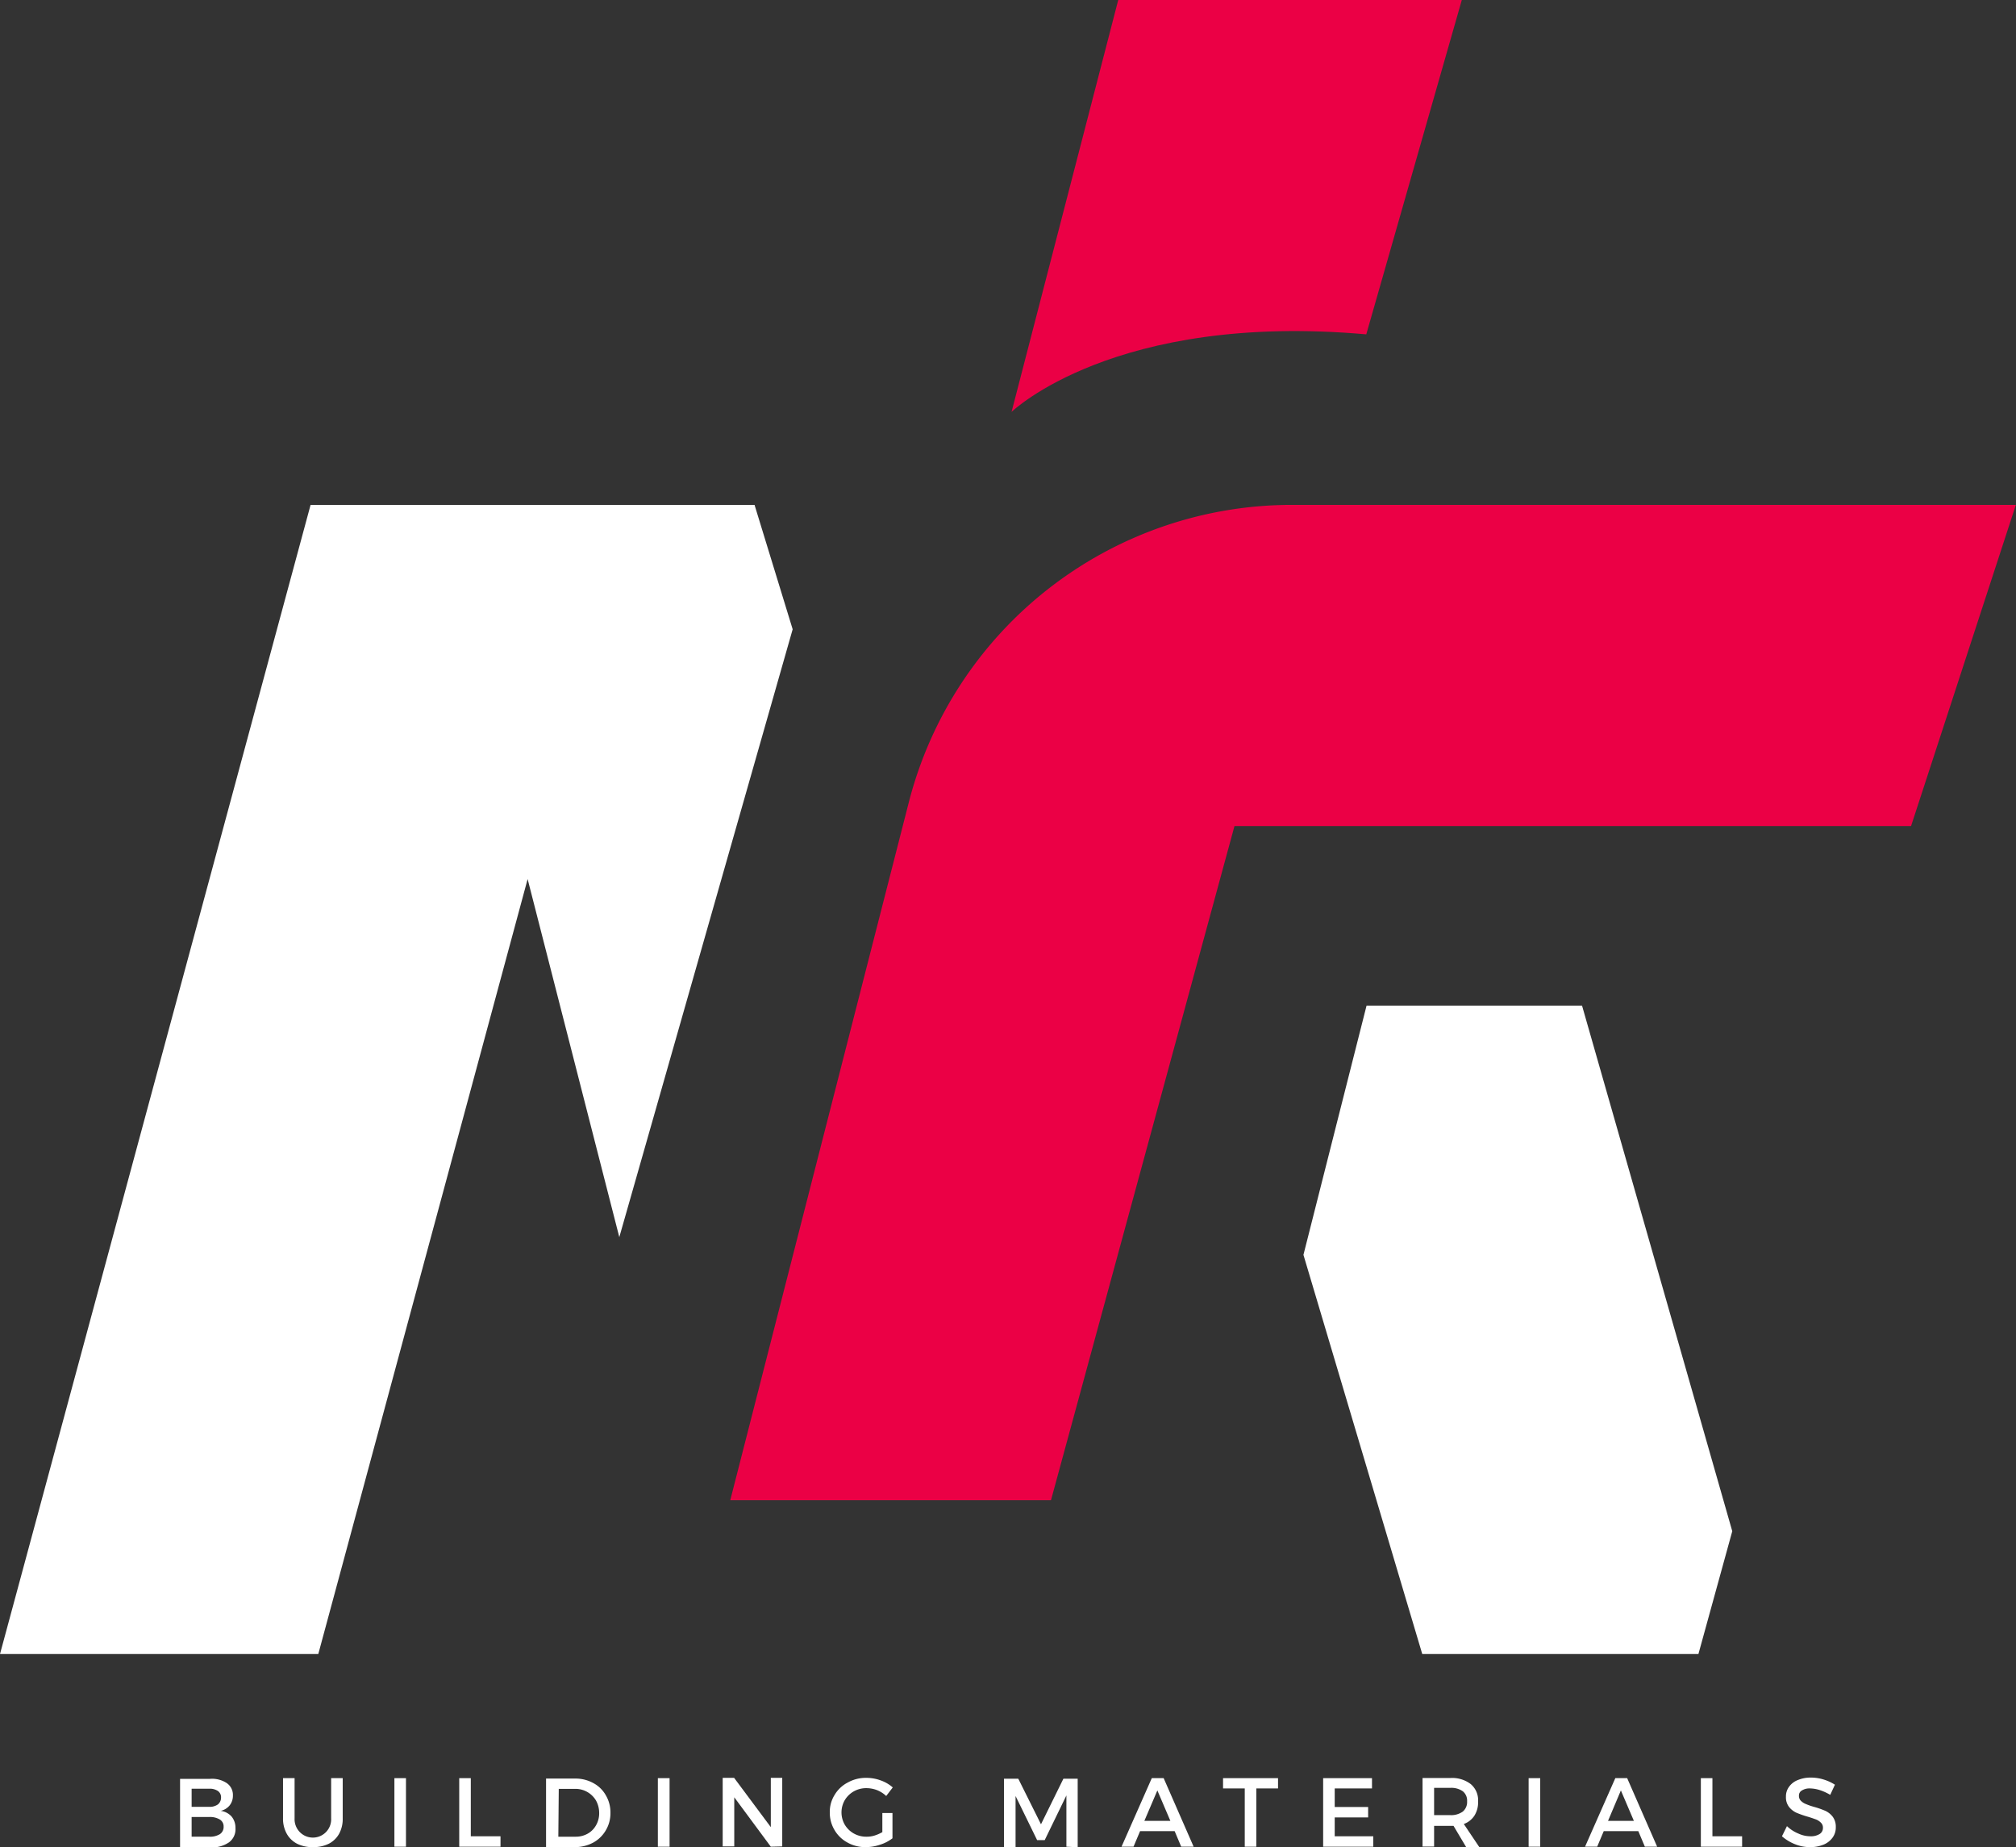
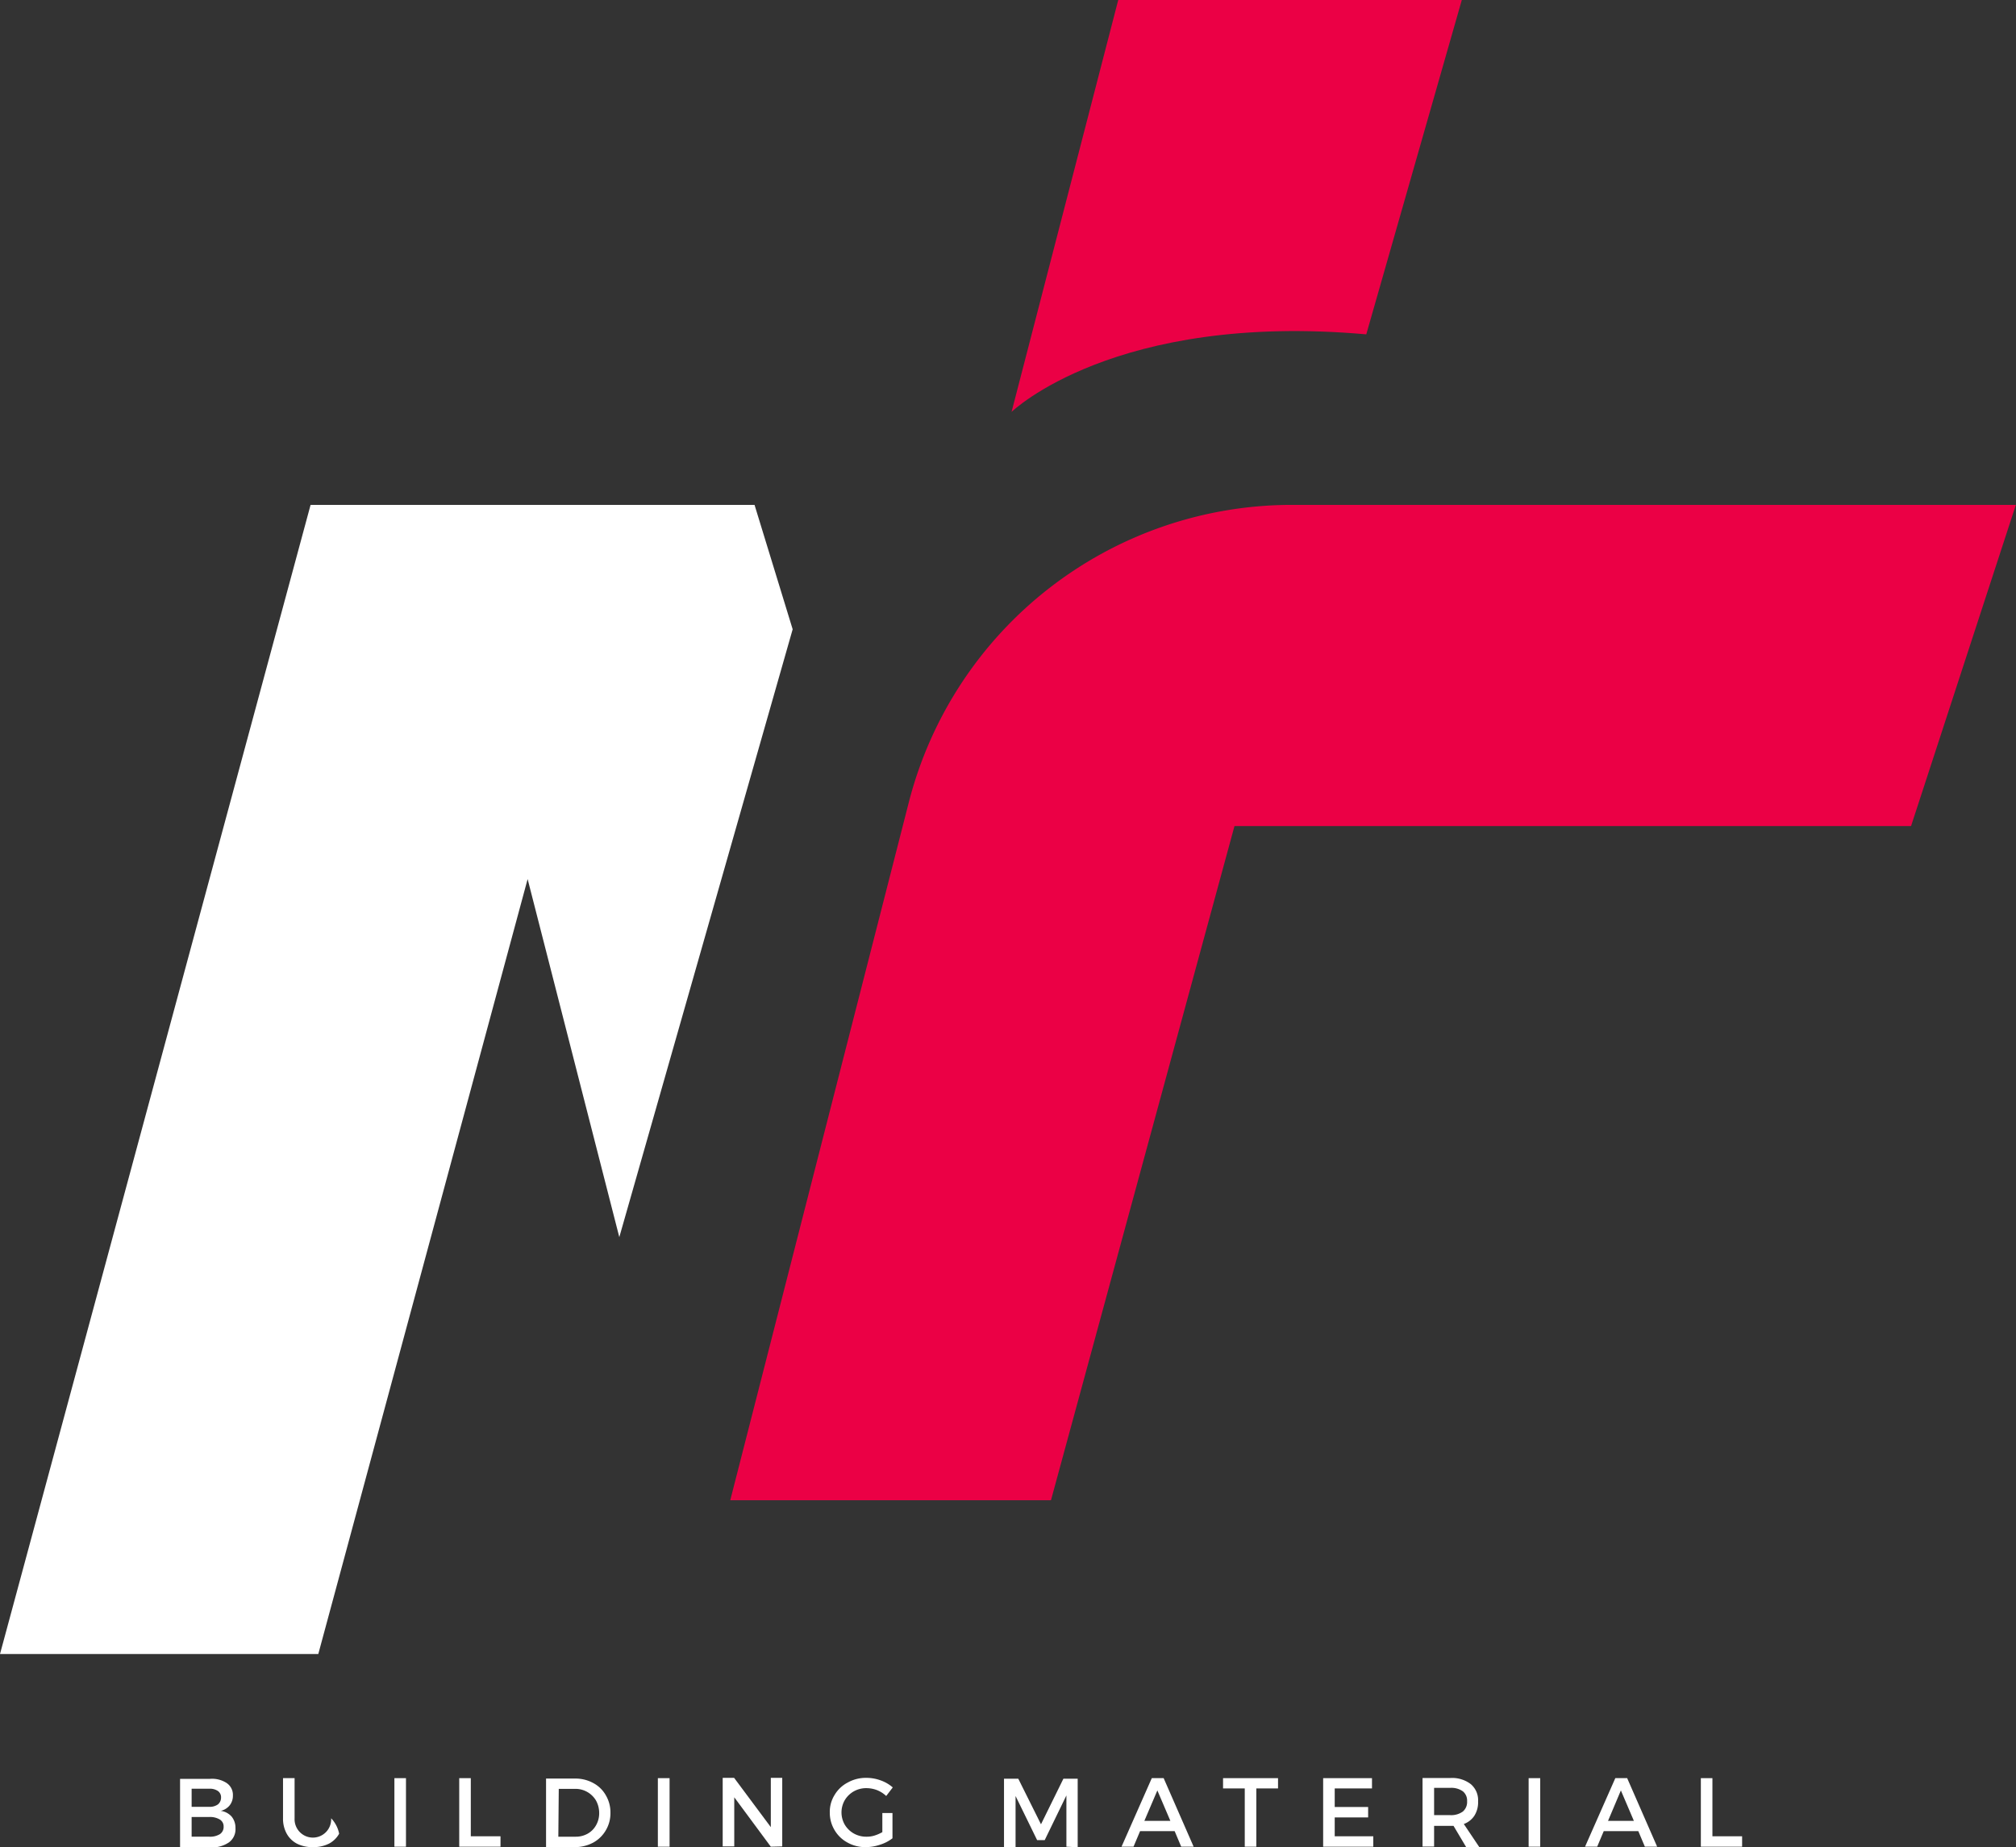
<svg xmlns="http://www.w3.org/2000/svg" id="Isolation_Mode" data-name="Isolation Mode" viewBox="0 0 141.18 129.33">
  <rect x="0" y="0" width="141.18" height="129.33" fill="#333333" stroke="none" />
  <defs>
    <style>.cls-1{fill:#eb0045;}.cls-2{fill:#fff;}</style>
  </defs>
  <path class="cls-1" d="M212.86,112.51H162.18a27.7,27.7,0,0,0-26.85,20.84l-12.5,48.85h22.46L158.14,135h47.38Z" transform="translate(-71.69 -77.16)" />
-   <polygon class="cls-2" points="121.31 107.21 110.79 70.41 95.7 70.41 91.28 87.86 99.6 115.81 118.94 115.81 121.31 107.21" />
  <path class="cls-1" d="M167.37,100.57l6.69-23.41H150L142.53,106S149.74,99,167.37,100.57Z" transform="translate(-71.69 -77.16)" />
  <polygon class="cls-2" points="55.51 44.06 52.84 35.35 38.09 35.35 38.09 35.35 21.75 35.35 0 115.81 22.29 115.81 36.95 61.55 43.37 86.62 55.51 44.06" />
  <path class="cls-2" d="M87.56,202a1,1,0,0,1,.44.88,1.08,1.08,0,0,1-.23.69,1.13,1.13,0,0,1-.62.38,1.25,1.25,0,0,1,.76.4,1.24,1.24,0,0,1,.27.81,1.14,1.14,0,0,1-.46,1,2.13,2.13,0,0,1-1.29.35H84.3v-4.8h2.09A1.87,1.87,0,0,1,87.56,202Zm-2.45,1.67h1.24a1,1,0,0,0,.6-.17.61.61,0,0,0,.22-.48.53.53,0,0,0-.22-.46,1,1,0,0,0-.6-.16H85.11Zm0,2.09h1.24a1.31,1.31,0,0,0,.74-.18.6.6,0,0,0,.26-.52.56.56,0,0,0-.26-.5,1.33,1.33,0,0,0-.74-.18H85.11Z" transform="translate(-71.69 -77.16)" />
-   <path class="cls-2" d="M95.44,205.55a1.74,1.74,0,0,1-.72.7,2.44,2.44,0,0,1-1.12.24,2.39,2.39,0,0,1-1.11-.24,1.74,1.74,0,0,1-.72-.7,2.16,2.16,0,0,1-.26-1.08v-2.81h.81v2.81a1.29,1.29,0,0,0,.35.95,1.28,1.28,0,0,0,2.21-.95v-2.81h.81v2.81A2.16,2.16,0,0,1,95.44,205.55Z" transform="translate(-71.69 -77.16)" />
+   <path class="cls-2" d="M95.44,205.55a1.74,1.74,0,0,1-.72.7,2.44,2.44,0,0,1-1.12.24,2.39,2.39,0,0,1-1.11-.24,1.74,1.74,0,0,1-.72-.7,2.16,2.16,0,0,1-.26-1.08v-2.81h.81v2.81a1.29,1.29,0,0,0,.35.95,1.28,1.28,0,0,0,2.21-.95v-2.81v2.81A2.16,2.16,0,0,1,95.44,205.55Z" transform="translate(-71.69 -77.16)" />
  <path class="cls-2" d="M99.31,206.46v-4.8h.81v4.8Z" transform="translate(-71.69 -77.16)" />
  <path class="cls-2" d="M106.74,205.73v.73h-2.89v-4.8h.81v4.07Z" transform="translate(-71.69 -77.16)" />
  <path class="cls-2" d="M113.23,202a2.18,2.18,0,0,1,.88.85,2.37,2.37,0,0,1,.33,1.24,2.34,2.34,0,0,1-.33,1.23,2.3,2.3,0,0,1-.89.86,2.73,2.73,0,0,1-1.29.31h-2v-4.8h2A2.58,2.58,0,0,1,113.23,202Zm-2.44,3.76H112a1.69,1.69,0,0,0,.84-.21,1.52,1.52,0,0,0,.59-.59,1.68,1.68,0,0,0,.22-.87,1.8,1.8,0,0,0-.22-.86,1.67,1.67,0,0,0-1.46-.82h-1.15Z" transform="translate(-71.69 -77.16)" />
  <path class="cls-2" d="M117.76,206.46v-4.8h.82v4.8Z" transform="translate(-71.69 -77.16)" />
  <path class="cls-2" d="M125.67,206.46,123.11,203v3.44h-.81v-4.8h.8l2.57,3.45v-3.45h.8v4.8Z" transform="translate(-71.69 -77.16)" />
  <path class="cls-2" d="M134.19,204.1v1.77a2.75,2.75,0,0,1-.87.45,3.12,3.12,0,0,1-1,.17,2.54,2.54,0,0,1-1.28-.32,2.33,2.33,0,0,1-.91-.88,2.36,2.36,0,0,1-.33-1.23,2.23,2.23,0,0,1,.34-1.23,2.3,2.3,0,0,1,.93-.87,2.58,2.58,0,0,1,1.3-.32,2.89,2.89,0,0,1,1,.18,2.58,2.58,0,0,1,.84.49l-.46.6a2,2,0,0,0-.64-.41,2.11,2.11,0,0,0-.74-.14,1.77,1.77,0,0,0-.88.22,1.73,1.73,0,0,0-.64.62,1.72,1.72,0,0,0,0,1.72,1.73,1.73,0,0,0,.64.62,1.78,1.78,0,0,0,.89.22,1.83,1.83,0,0,0,.55-.08,2.7,2.7,0,0,0,.55-.24V204.1Z" transform="translate(-71.69 -77.16)" />
  <path class="cls-2" d="M146.37,206.46v-3.59L144.85,206h-.53l-1.51-3.09v3.59H142v-4.8h1l1.59,3.19,1.57-3.19h1v4.8Z" transform="translate(-71.69 -77.16)" />
  <path class="cls-2" d="M151.53,205.37l-.46,1.09h-.84l2.12-4.8h.83l2.1,4.8h-.87l-.46-1.09Zm1.21-2.85-.91,2.13h1.82Z" transform="translate(-71.69 -77.16)" />
  <path class="cls-2" d="M159.67,202.38v4.08h-.81v-4.08h-1.52v-.72h3.85v.72Z" transform="translate(-71.69 -77.16)" />
  <path class="cls-2" d="M165.16,202.38v1.3h2.34v.73h-2.34v1.32h2.7v.73h-3.51v-4.8h3.42v.72Z" transform="translate(-71.69 -77.16)" />
  <path class="cls-2" d="M173.48,205h-1.36v1.45h-.81v-4.8h1.95a2.14,2.14,0,0,1,1.43.43,1.47,1.47,0,0,1,.51,1.21,1.75,1.75,0,0,1-.26,1,1.49,1.49,0,0,1-.74.58l1.08,1.61h-.92Zm.65-1a.87.87,0,0,0,.3-.72.83.83,0,0,0-.3-.7,1.39,1.39,0,0,0-.87-.24h-1.14v1.91h1.14A1.39,1.39,0,0,0,174.13,204Z" transform="translate(-71.69 -77.16)" />
  <path class="cls-2" d="M178.74,206.46v-4.8h.81v4.8Z" transform="translate(-71.69 -77.16)" />
  <path class="cls-2" d="M184,205.37l-.46,1.09h-.85l2.12-4.8h.83l2.1,4.8h-.86l-.46-1.09Zm1.2-2.85-.9,2.13h1.81Z" transform="translate(-71.69 -77.16)" />
  <path class="cls-2" d="M193.69,205.73v.73H190.8v-4.8h.81v4.07Z" transform="translate(-71.69 -77.16)" />
-   <path class="cls-2" d="M199.41,201.76a3.1,3.1,0,0,1,.78.36l-.33.71a3.55,3.55,0,0,0-.75-.34,2.39,2.39,0,0,0-.66-.11,1,1,0,0,0-.57.14.4.4,0,0,0-.21.37.48.48,0,0,0,.13.35,1,1,0,0,0,.35.23,4.43,4.43,0,0,0,.57.2,6,6,0,0,1,.8.28,1.38,1.38,0,0,1,.52.42,1.16,1.16,0,0,1,.21.72,1.19,1.19,0,0,1-.23.74,1.46,1.46,0,0,1-.64.49,2.46,2.46,0,0,1-.94.17,2.78,2.78,0,0,1-1.06-.21,3.15,3.15,0,0,1-.9-.55l.35-.71a2.56,2.56,0,0,0,.8.52,2,2,0,0,0,.83.19,1.15,1.15,0,0,0,.66-.16.49.49,0,0,0,.23-.43.47.47,0,0,0-.14-.36,1,1,0,0,0-.35-.23c-.14-.05-.33-.12-.57-.19a7.06,7.06,0,0,1-.8-.28,1.42,1.42,0,0,1-.51-.4,1.09,1.09,0,0,1-.22-.72,1.12,1.12,0,0,1,.22-.7,1.35,1.35,0,0,1,.62-.47,2.31,2.31,0,0,1,.91-.17A3,3,0,0,1,199.41,201.76Z" transform="translate(-71.69 -77.16)" />
</svg>